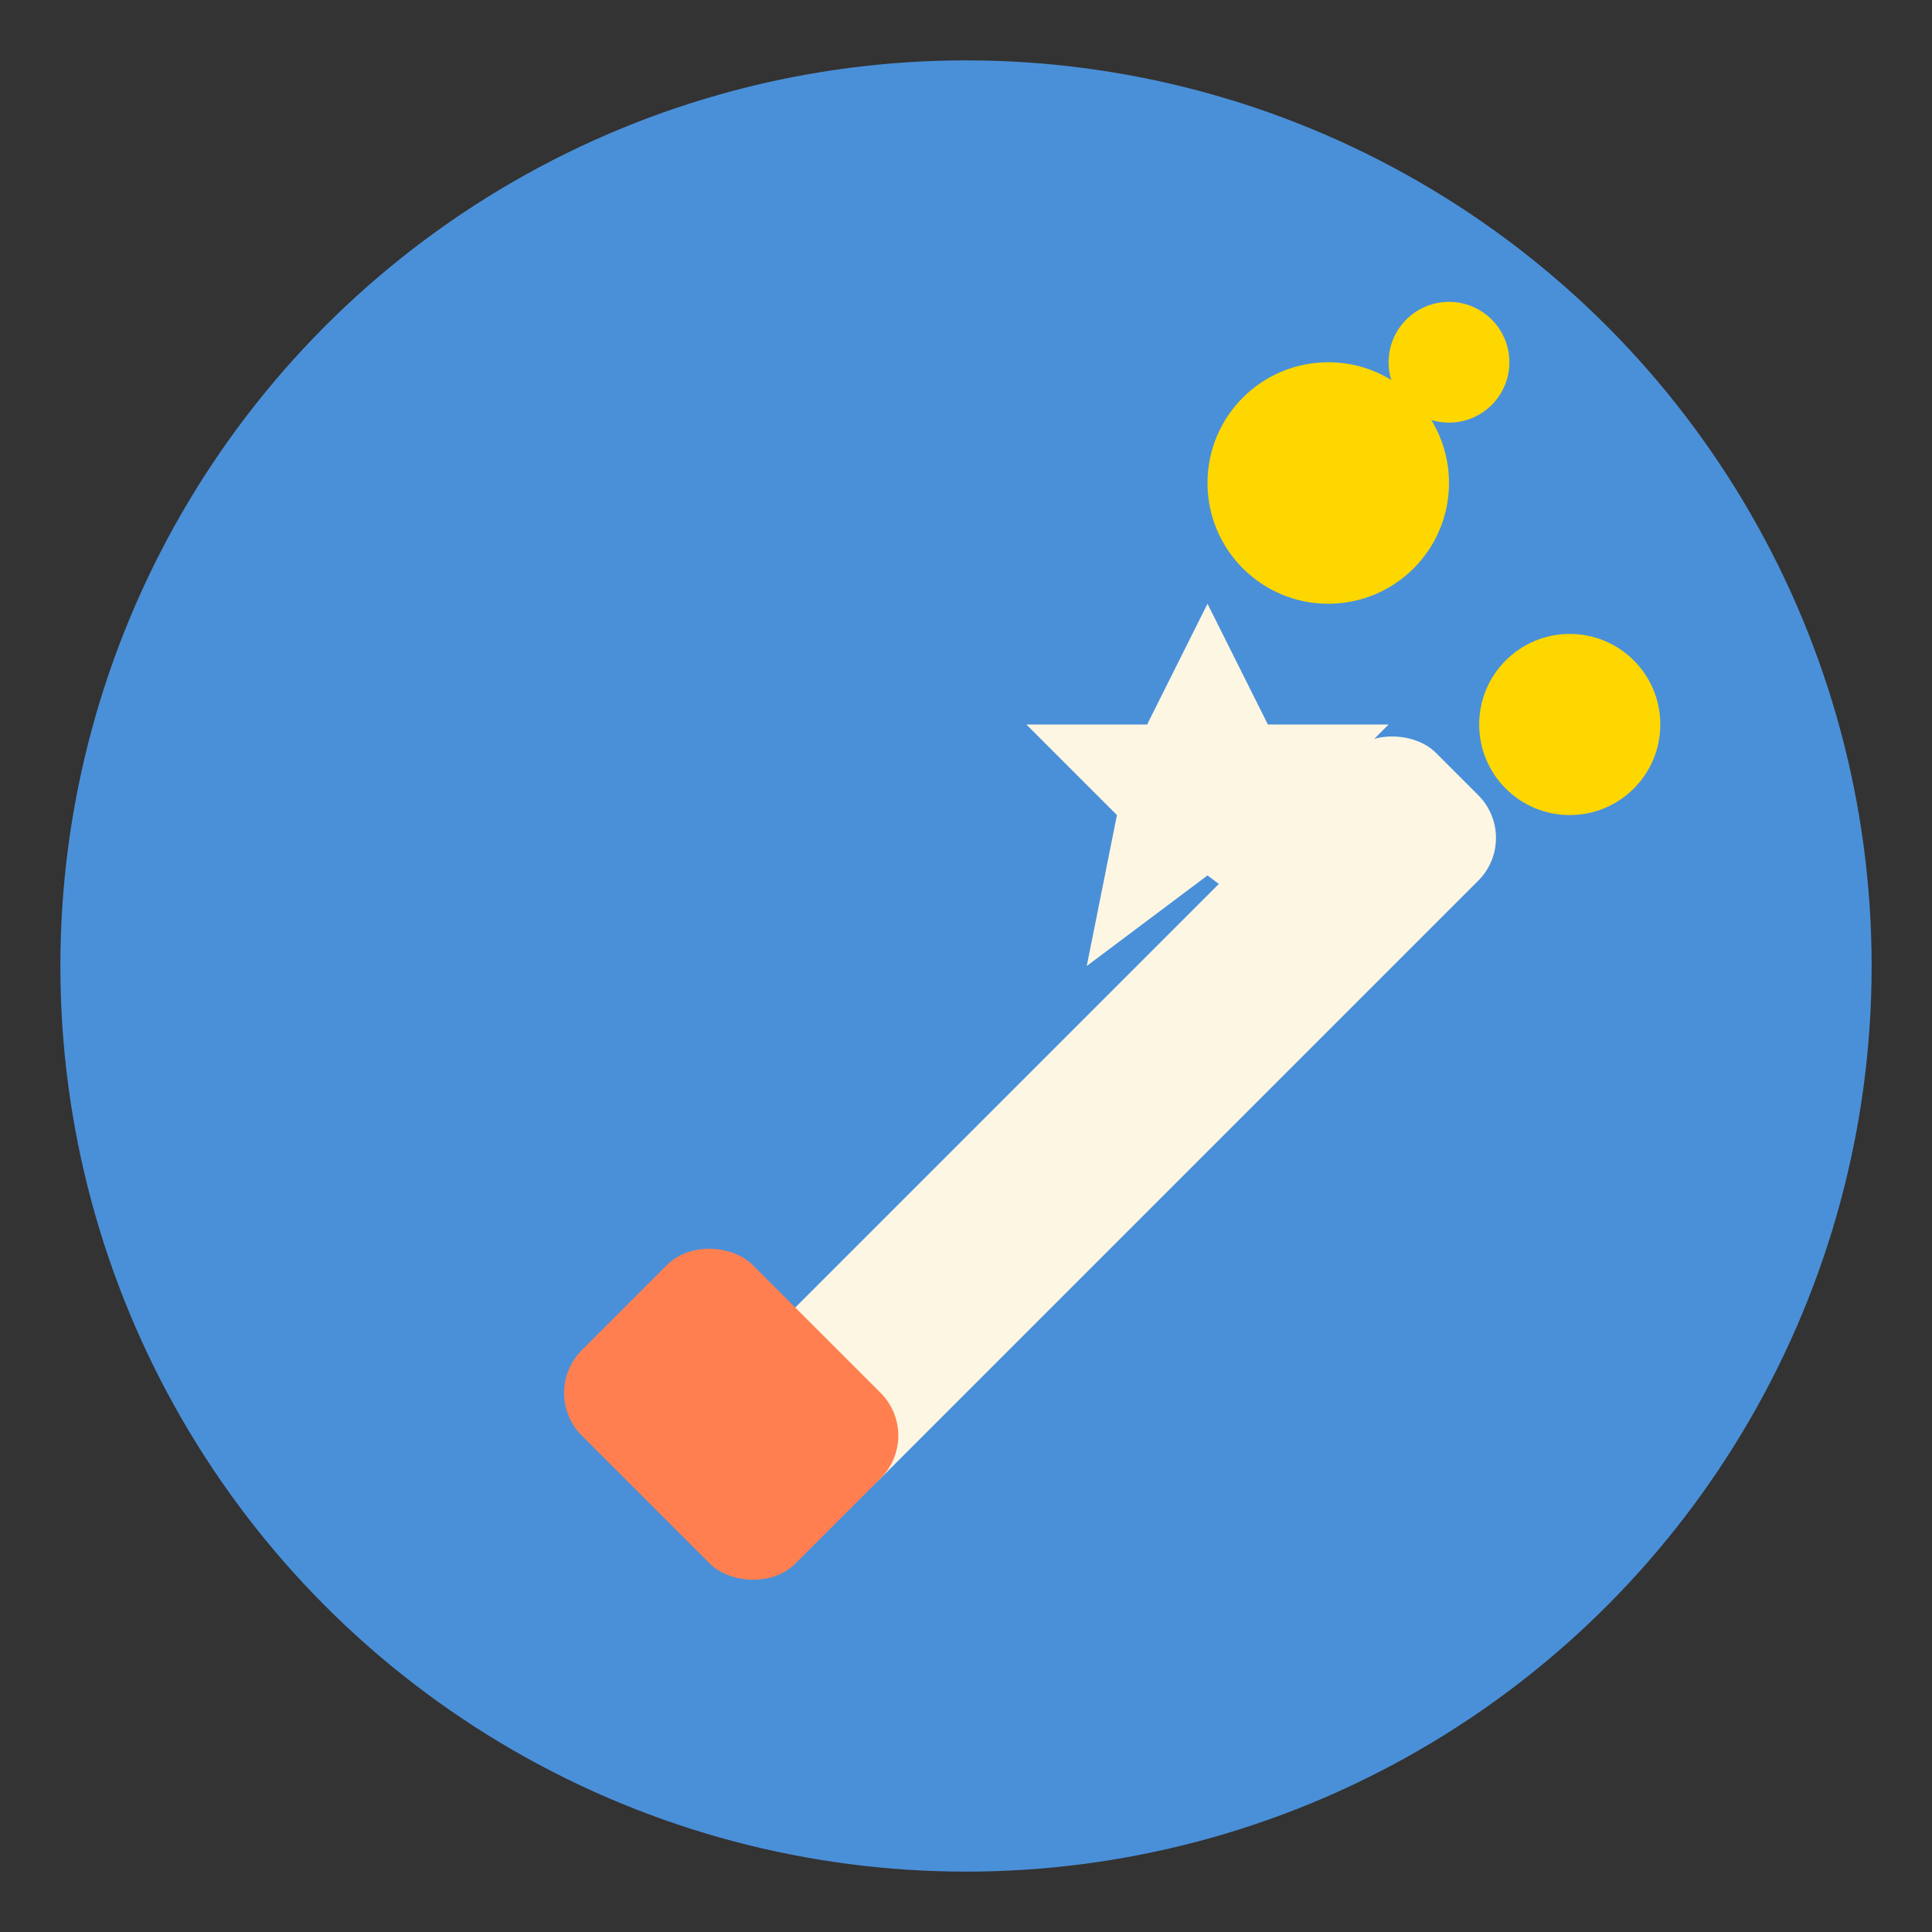
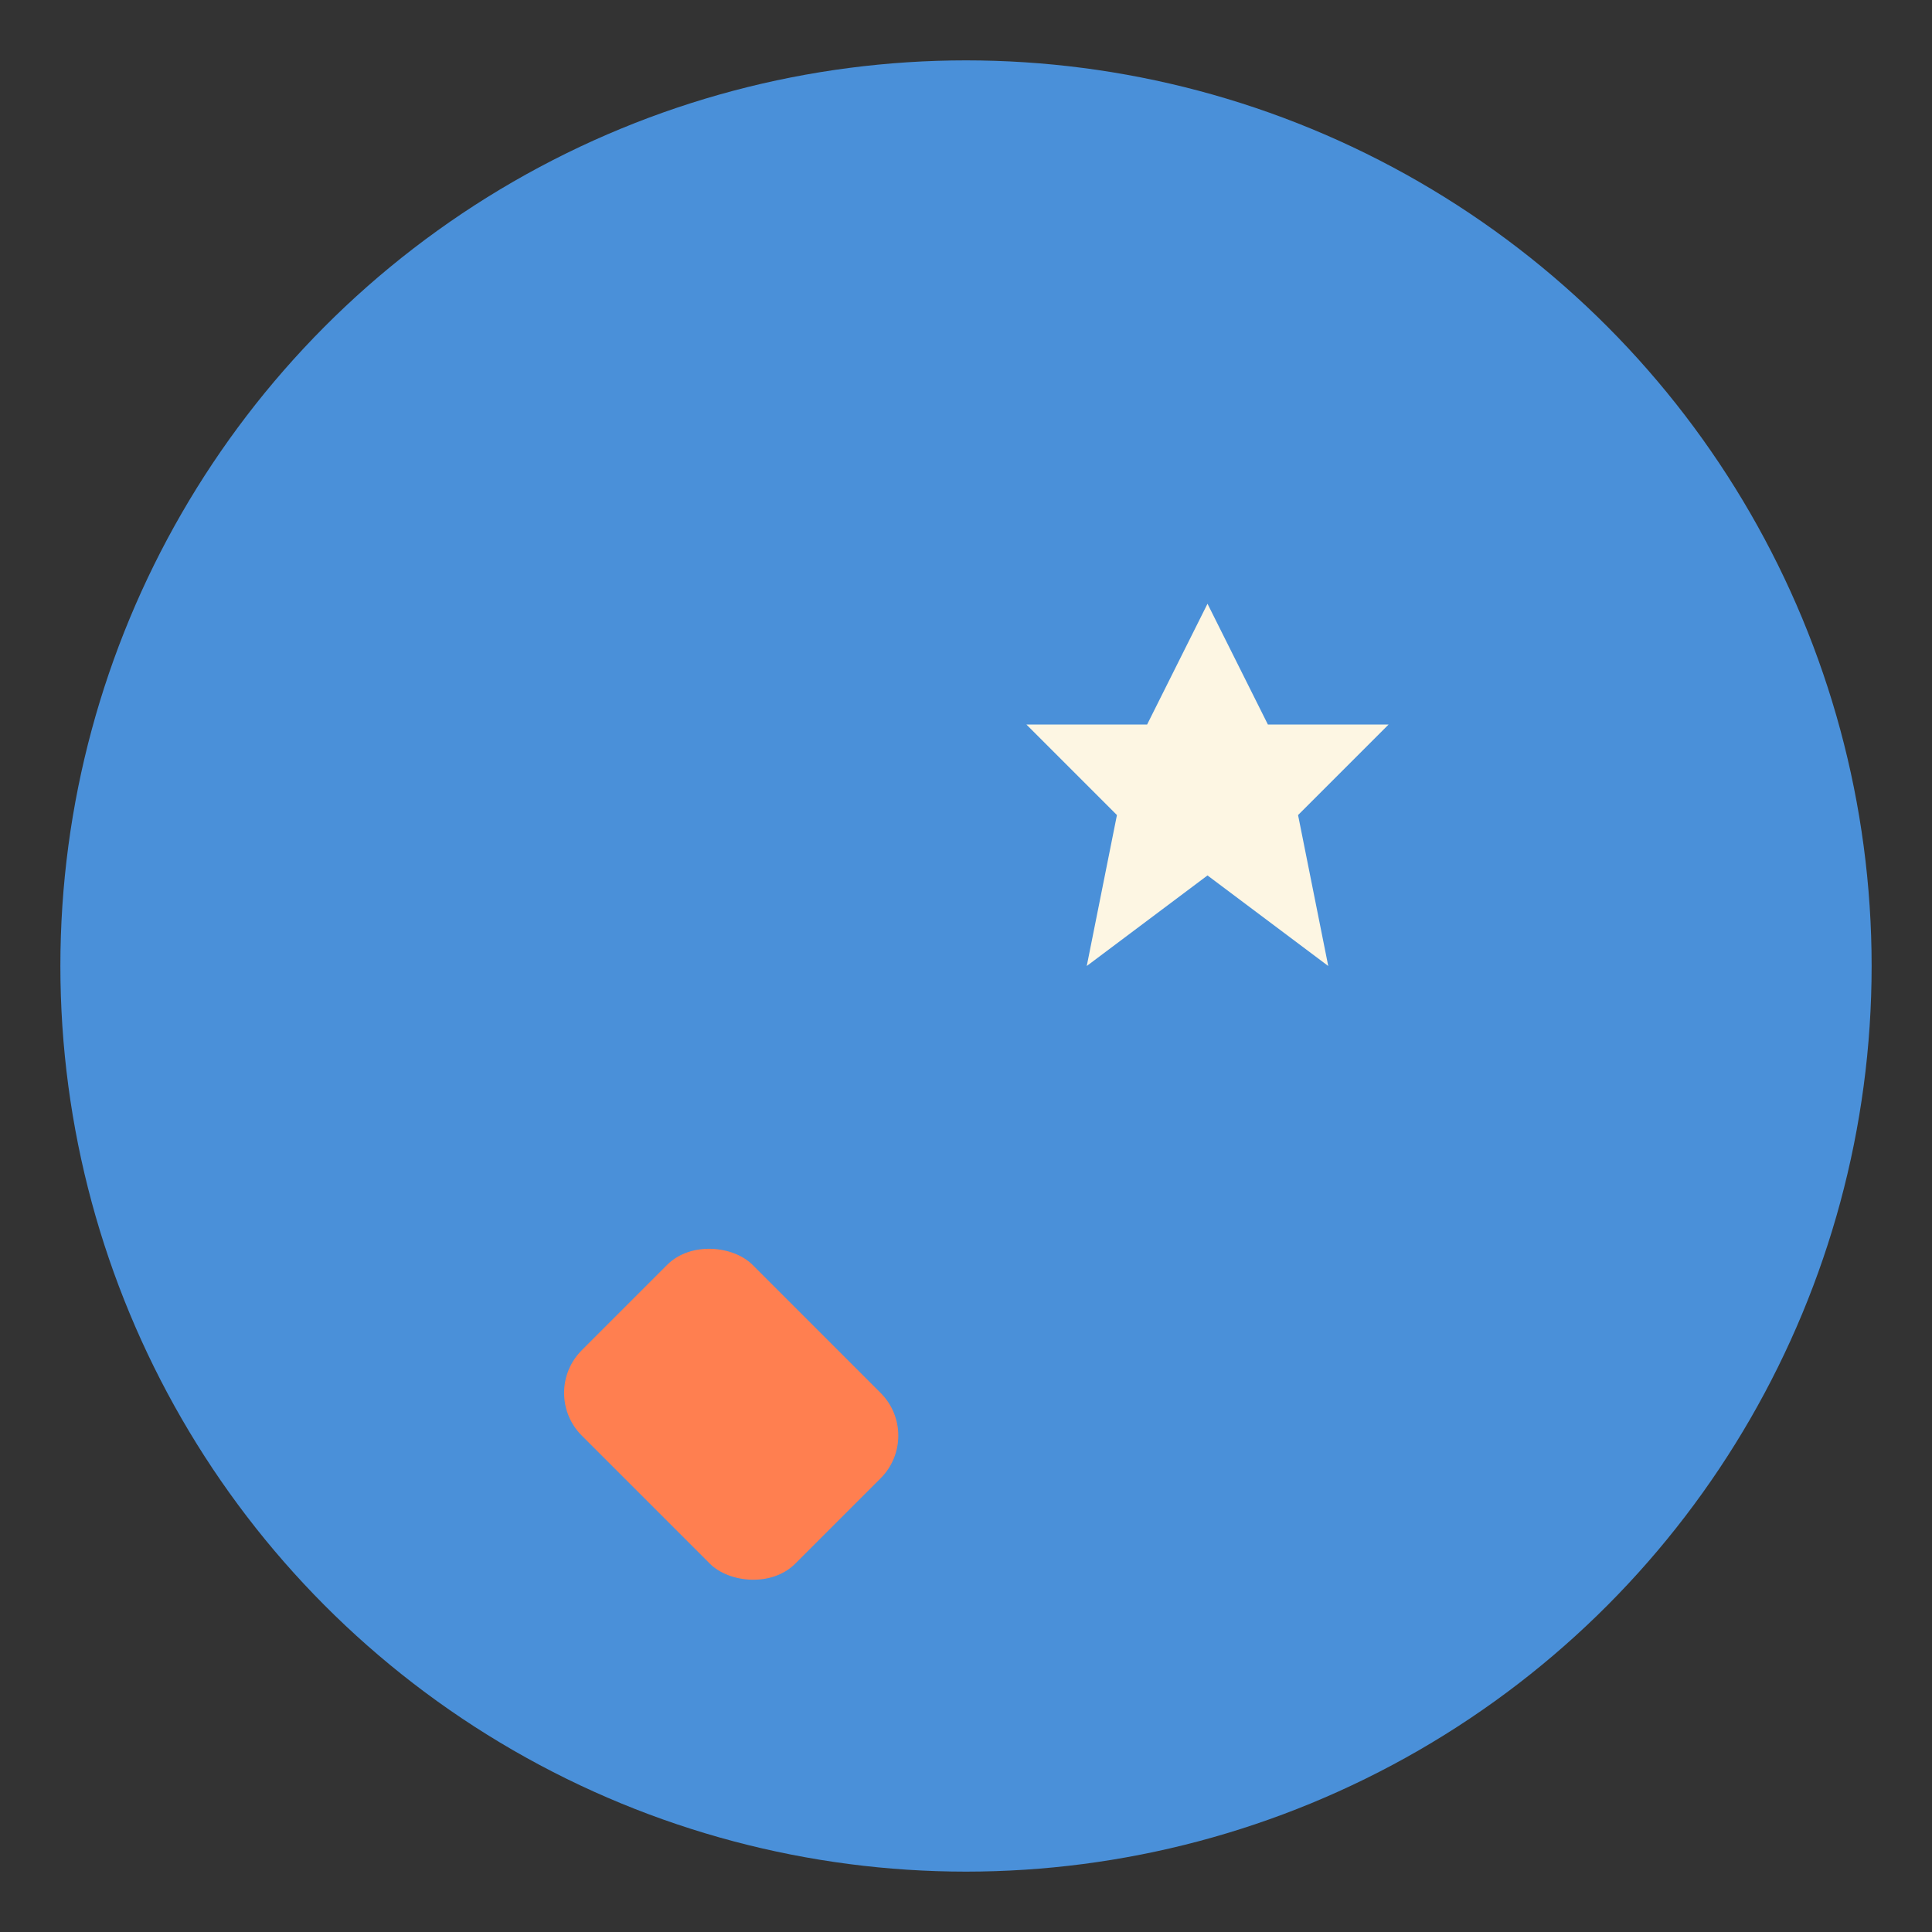
<svg xmlns="http://www.w3.org/2000/svg" viewBox="0 0 32 32">
  <rect x="0" y="0" width="32" height="32" fill="#333333" stroke="none" />
  <circle cx="16" cy="16" r="15" fill="#4A90D9" />
-   <rect x="8" y="18" width="16" height="3" rx="1" fill="#FDF6E3" transform="rotate(-45 16 16)" />
  <rect x="6" y="16" width="4" height="5" rx="1" fill="#FF7F50" transform="rotate(-45 16 16)" />
-   <circle cx="22" cy="8" r="2" fill="#FFD700" />
-   <circle cx="26" cy="12" r="1.5" fill="#FFD700" />
-   <circle cx="24" cy="6" r="1" fill="#FFD700" />
  <path d="M20 10 L21 12 L23 12 L21.5 13.5 L22 16 L20 14.5 L18 16 L18.5 13.5 L17 12 L19 12 Z" fill="#FDF6E3" />
</svg>